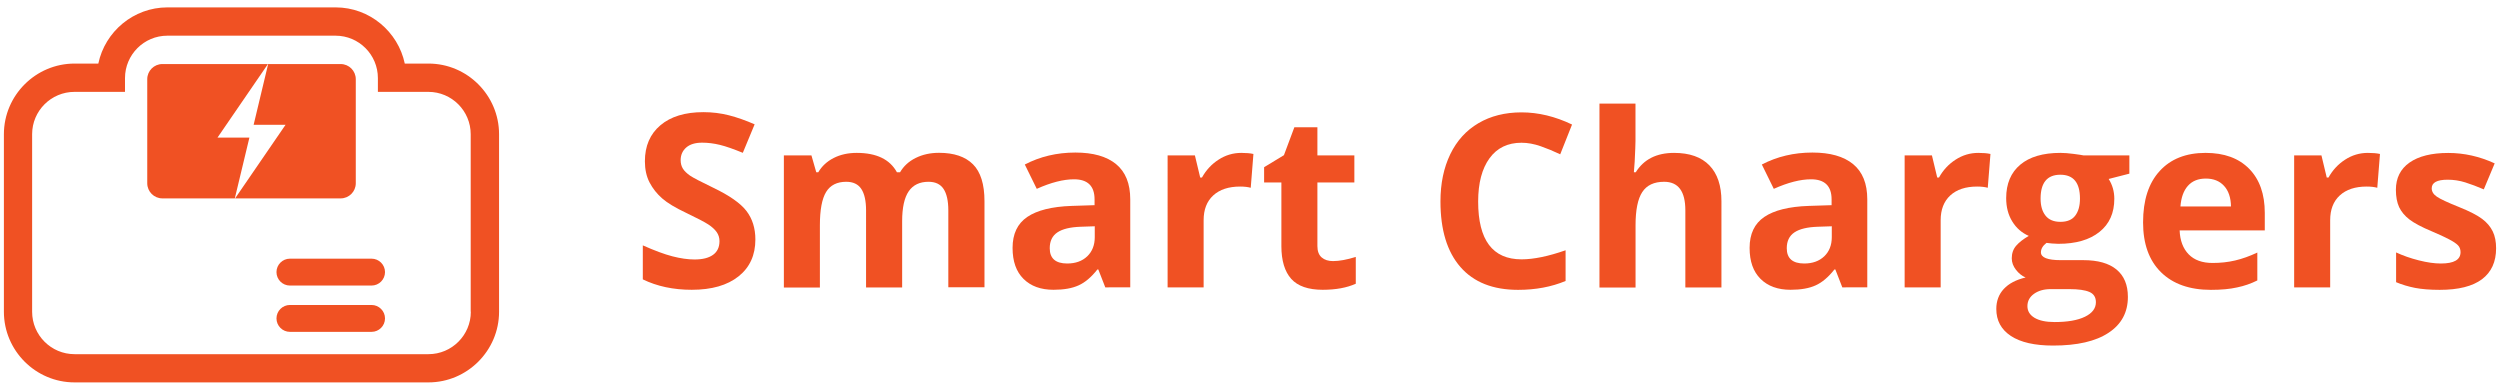
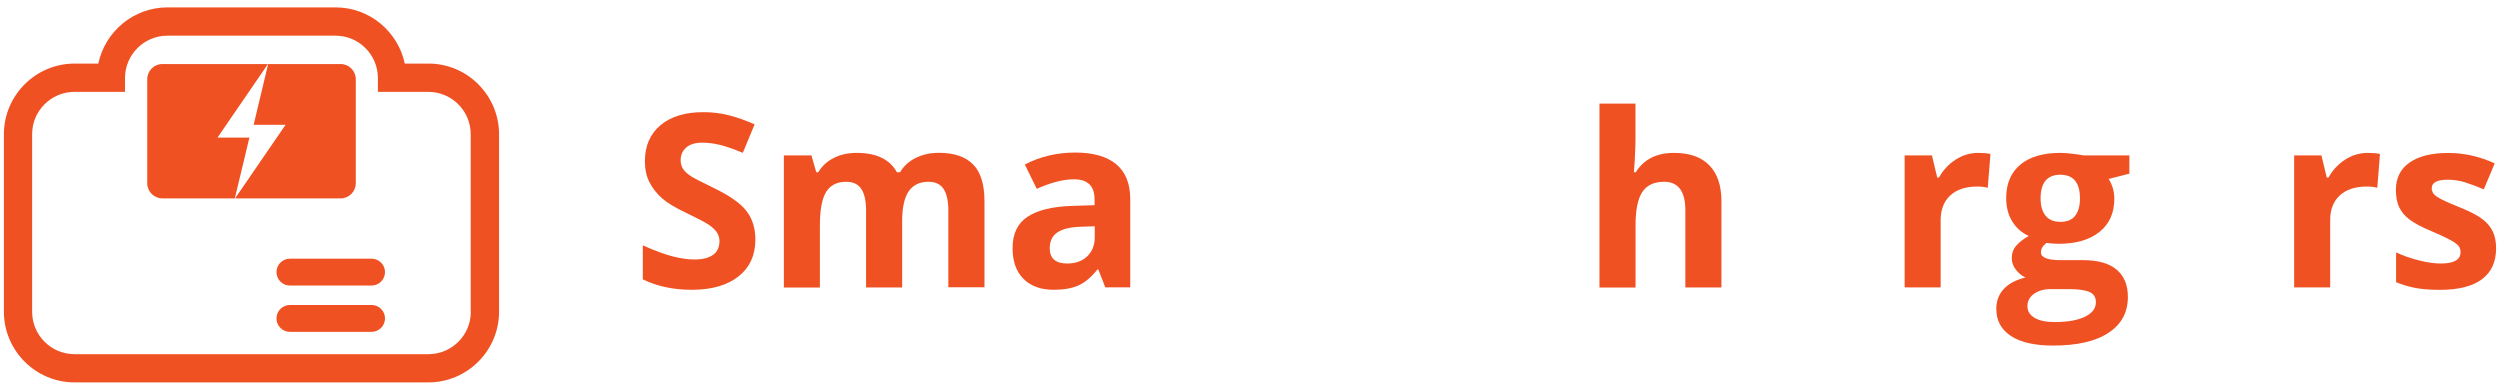
<svg xmlns="http://www.w3.org/2000/svg" version="1.2" baseProfile="tiny" id="Layer_1" x="0px" y="0px" viewBox="0 0 372 58" overflow="visible" xml:space="preserve">
  <g>
    <g>
      <path fill="#F05123" d="M63.76,9.46h-3.53c-1-4.75-5.24-8.36-10.28-8.36H24.91c-5.04,0-9.28,3.6-10.28,8.36h-3.54    c-5.78,0-10.51,4.73-10.51,10.51v26.42c0,5.78,4.72,10.51,10.51,10.51h52.66c5.78,0,10.51-4.73,10.51-10.51V19.97    C74.26,14.19,69.54,9.46,63.76,9.46 M70.06,46.39c0,3.48-2.83,6.31-6.3,6.31H11.09c-3.48,0-6.31-2.83-6.31-6.31V19.97    c0-3.48,2.83-6.3,6.31-6.3h7.51v-2.05c0-3.48,2.83-6.31,6.3-6.31h25.03c3.48,0,6.3,2.83,6.3,6.31v2.05h7.51    c3.48,0,6.3,2.83,6.3,6.3V46.39z" />
      <path fill="#F05123" d="M37.11,20.48h-4.75l7.51-10.95H24.16c-1.24,0-2.25,1.01-2.25,2.25v15.49c0,1.24,1.01,2.25,2.25,2.25h10.78    L37.11,20.48z" />
      <path fill="#F05123" d="M50.69,9.53H39.9l-2.16,9.04h4.75l-7.51,10.95h15.71c1.24,0,2.25-1.01,2.25-2.25V11.78    C52.94,10.54,51.93,9.53,50.69,9.53" />
      <path fill="#F05123" d="M55.29,42.49H43.14c-1.1,0-2-0.9-2-2s0.9-2,2-2h12.15c1.1,0,2,0.9,2,2S56.39,42.49,55.29,42.49" />
      <path fill="#F05123" d="M55.29,49.38H43.14c-1.1,0-2-0.9-2-2s0.9-2,2-2h12.15c1.1,0,2,0.9,2,2S56.39,49.38,55.29,49.38" />
    </g>
    <g>
      <g>
        <path fill="#F05123" d="M112.4,35.64c0,2.32-0.83,4.15-2.5,5.48s-3.99,2-6.97,2c-2.74,0-5.17-0.52-7.28-1.55v-5.06     c1.73,0.77,3.2,1.32,4.4,1.63s2.3,0.47,3.3,0.47c1.2,0,2.11-0.23,2.75-0.69s0.96-1.14,0.96-2.04c0-0.5-0.14-0.95-0.42-1.35     c-0.28-0.39-0.69-0.77-1.24-1.13s-1.66-0.94-3.33-1.74c-1.57-0.74-2.75-1.45-3.53-2.13s-1.41-1.47-1.88-2.37s-0.7-1.96-0.7-3.16     c0-2.27,0.77-4.06,2.31-5.36s3.67-1.95,6.39-1.95c1.34,0,2.61,0.16,3.82,0.47s2.48,0.76,3.81,1.34l-1.76,4.24     c-1.37-0.56-2.5-0.96-3.4-1.18s-1.78-0.33-2.65-0.33c-1.03,0-1.82,0.24-2.37,0.72s-0.83,1.11-0.83,1.88     c0,0.48,0.11,0.9,0.33,1.26c0.22,0.36,0.58,0.7,1.06,1.04c0.49,0.33,1.64,0.93,3.45,1.8c2.4,1.15,4.05,2.3,4.94,3.45     C111.96,32.55,112.4,33.96,112.4,35.64z" />
        <path fill="#F05123" d="M134.23,42.77h-5.36V31.3c0-1.42-0.24-2.48-0.71-3.19c-0.47-0.71-1.22-1.06-2.24-1.06     c-1.37,0-2.37,0.5-2.99,1.51S122,31.22,122,33.53v9.25h-5.36V23.12h4.1l0.72,2.51h0.3c0.53-0.9,1.29-1.61,2.29-2.12     c1-0.51,2.14-0.76,3.43-0.76c2.94,0,4.93,0.96,5.98,2.88h0.47c0.53-0.91,1.3-1.62,2.33-2.13s2.18-0.76,3.47-0.76     c2.23,0,3.91,0.57,5.05,1.71c1.14,1.14,1.71,2.97,1.71,5.49v12.81h-5.38V31.3c0-1.42-0.24-2.48-0.71-3.19s-1.22-1.06-2.24-1.06     c-1.31,0-2.29,0.47-2.94,1.41s-0.98,2.43-0.98,4.46V42.77z" />
        <path fill="#F05123" d="M164.47,42.77l-1.04-2.67h-0.14c-0.9,1.14-1.83,1.93-2.79,2.36c-0.96,0.44-2.2,0.66-3.74,0.66     c-1.89,0-3.37-0.54-4.46-1.62s-1.63-2.61-1.63-4.61c0-2.09,0.73-3.62,2.19-4.61c1.46-0.99,3.66-1.54,6.6-1.64l3.41-0.11v-0.86     c0-1.99-1.02-2.99-3.06-2.99c-1.57,0-3.42,0.47-5.54,1.42l-1.78-3.62c2.26-1.18,4.77-1.78,7.52-1.78c2.64,0,4.66,0.57,6.06,1.72     s2.11,2.89,2.11,5.24v13.1H164.47z M162.89,33.67l-2.07,0.07c-1.56,0.05-2.72,0.33-3.48,0.84s-1.14,1.3-1.14,2.36     c0,1.51,0.87,2.27,2.6,2.27c1.24,0,2.24-0.36,2.98-1.07s1.12-1.66,1.12-2.85V33.67z" />
-         <path fill="#F05123" d="M184.7,22.75c0.73,0,1.33,0.05,1.81,0.16l-0.4,5.03c-0.43-0.12-0.96-0.18-1.58-0.18     c-1.71,0-3.04,0.44-4,1.32s-1.43,2.11-1.43,3.69v10h-5.36V23.12h4.06l0.79,3.3h0.26c0.61-1.1,1.43-1.99,2.47-2.66     C182.35,23.09,183.48,22.75,184.7,22.75z" />
-         <path fill="#F05123" d="M198.36,38.85c0.94,0,2.06-0.21,3.38-0.62v3.99c-1.34,0.6-2.98,0.9-4.92,0.9c-2.14,0-3.71-0.54-4.68-1.62     s-1.47-2.71-1.47-4.88v-9.47h-2.57v-2.27l2.95-1.79l1.55-4.15h3.43v4.18h5.5v4.03h-5.5v9.47c0,0.76,0.21,1.32,0.64,1.69     S197.66,38.85,198.36,38.85z" />
-         <path fill="#F05123" d="M226.4,21.24c-2.05,0-3.64,0.77-4.76,2.31c-1.12,1.54-1.69,3.69-1.69,6.44c0,5.73,2.15,8.6,6.45,8.6     c1.8,0,3.99-0.45,6.56-1.35v4.57c-2.11,0.88-4.46,1.32-7.07,1.32c-3.74,0-6.6-1.13-8.58-3.4c-1.98-2.27-2.97-5.52-2.97-9.76     c0-2.67,0.49-5.01,1.46-7.02s2.37-3.55,4.19-4.62c1.82-1.07,3.96-1.61,6.41-1.61c2.5,0,5,0.6,7.52,1.81l-1.76,4.43     c-0.96-0.46-1.93-0.86-2.9-1.2S227.33,21.24,226.4,21.24z" />
        <path fill="#F05123" d="M256.14,42.77h-5.36V31.3c0-2.84-1.05-4.25-3.16-4.25c-1.5,0-2.58,0.51-3.25,1.53s-1,2.67-1,4.96v9.25     H238V15.42h5.36v5.57c0,0.43-0.04,1.45-0.12,3.06l-0.12,1.58h0.28c1.2-1.92,3.09-2.88,5.7-2.88c2.31,0,4.06,0.62,5.26,1.86     s1.79,3.02,1.79,5.34V42.77z" />
-         <path fill="#F05123" d="M274.14,42.77l-1.04-2.67h-0.14c-0.9,1.14-1.83,1.93-2.79,2.36c-0.96,0.44-2.2,0.66-3.74,0.66     c-1.89,0-3.37-0.54-4.46-1.62c-1.09-1.08-1.63-2.61-1.63-4.61c0-2.09,0.73-3.62,2.19-4.61c1.46-0.99,3.66-1.54,6.6-1.64     l3.41-0.11v-0.86c0-1.99-1.02-2.99-3.06-2.99c-1.57,0-3.42,0.47-5.54,1.42l-1.78-3.62c2.26-1.18,4.77-1.78,7.52-1.78     c2.64,0,4.66,0.57,6.06,1.72s2.11,2.89,2.11,5.24v13.1H274.14z M272.56,33.67l-2.07,0.07c-1.56,0.05-2.72,0.33-3.48,0.84     s-1.14,1.3-1.14,2.36c0,1.51,0.87,2.27,2.6,2.27c1.24,0,2.23-0.36,2.98-1.07c0.74-0.71,1.12-1.66,1.12-2.85V33.67z" />
        <path fill="#F05123" d="M294.37,22.75c0.73,0,1.33,0.05,1.81,0.16l-0.4,5.03c-0.43-0.12-0.96-0.18-1.58-0.18     c-1.71,0-3.04,0.44-4,1.32c-0.95,0.88-1.43,2.11-1.43,3.69v10h-5.36V23.12h4.06l0.79,3.3h0.26c0.61-1.1,1.43-1.99,2.47-2.66     C292.02,23.09,293.15,22.75,294.37,22.75z" />
        <path fill="#F05123" d="M316.85,23.12v2.72l-3.08,0.79c0.56,0.88,0.84,1.86,0.84,2.95c0,2.11-0.73,3.75-2.21,4.93     c-1.47,1.18-3.51,1.77-6.12,1.77l-0.97-0.05l-0.79-0.09c-0.55,0.42-0.83,0.89-0.83,1.41c0,0.77,0.98,1.16,2.95,1.16H310     c2.16,0,3.8,0.46,4.93,1.39c1.13,0.93,1.7,2.29,1.7,4.08c0,2.3-0.96,4.08-2.88,5.34c-1.91,1.27-4.67,1.9-8.25,1.9     c-2.74,0-4.84-0.48-6.28-1.43c-1.45-0.96-2.17-2.29-2.17-4.02c0-1.18,0.37-2.17,1.11-2.97s1.82-1.37,3.25-1.71     c-0.55-0.23-1.03-0.62-1.44-1.15c-0.41-0.53-0.62-1.1-0.62-1.7c0-0.75,0.22-1.37,0.65-1.87s1.06-0.99,1.88-1.47     c-1.03-0.45-1.85-1.16-2.45-2.14c-0.61-0.98-0.91-2.14-0.91-3.48c0-2.14,0.7-3.8,2.09-4.97s3.39-1.76,5.98-1.76     c0.55,0,1.21,0.05,1.96,0.15c0.76,0.1,1.24,0.17,1.45,0.22H316.85z M301.68,45.55c0,0.74,0.36,1.32,1.06,1.74     c0.71,0.42,1.7,0.63,2.98,0.63c1.92,0,3.43-0.26,4.52-0.79s1.63-1.25,1.63-2.16c0-0.74-0.32-1.25-0.97-1.53s-1.64-0.42-2.99-0.42     h-2.78c-0.98,0-1.81,0.23-2.47,0.7C302.02,44.18,301.68,44.79,301.68,45.55z M303.64,29.55c0,1.07,0.24,1.91,0.73,2.53     c0.49,0.62,1.23,0.93,2.22,0.93c1.01,0,1.75-0.31,2.21-0.93c0.47-0.62,0.7-1.46,0.7-2.53c0-2.37-0.97-3.55-2.92-3.55     C304.62,26,303.64,27.19,303.64,29.55z" />
-         <path fill="#F05123" d="M328.98,43.13c-3.16,0-5.64-0.87-7.42-2.62s-2.67-4.22-2.67-7.42c0-3.29,0.82-5.84,2.47-7.64     c1.64-1.8,3.92-2.7,6.83-2.7c2.78,0,4.94,0.79,6.49,2.37s2.32,3.77,2.32,6.56v2.6h-12.67c0.06,1.52,0.51,2.71,1.35,3.57     s2.03,1.28,3.55,1.28c1.18,0,2.3-0.12,3.36-0.37s2.16-0.64,3.3-1.18v4.15c-0.94,0.47-1.94,0.82-3.01,1.04     C331.82,43.01,330.52,43.13,328.98,43.13z M328.23,26.57c-1.14,0-2.03,0.36-2.67,1.08c-0.64,0.72-1.01,1.74-1.11,3.07h7.52     c-0.02-1.32-0.37-2.35-1.04-3.07C330.27,26.93,329.36,26.57,328.23,26.57z" />
        <path fill="#F05123" d="M352.33,22.75c0.73,0,1.33,0.05,1.81,0.16l-0.4,5.03c-0.43-0.12-0.96-0.18-1.58-0.18     c-1.71,0-3.04,0.44-4,1.32c-0.96,0.88-1.43,2.11-1.43,3.69v10h-5.36V23.12h4.06l0.79,3.3h0.26c0.61-1.1,1.43-1.99,2.47-2.66     C349.98,23.09,351.11,22.75,352.33,22.75z" />
        <path fill="#F05123" d="M371.42,36.94c0,2.02-0.7,3.55-2.1,4.61c-1.4,1.05-3.5,1.58-6.29,1.58c-1.43,0-2.65-0.1-3.66-0.29     c-1.01-0.2-1.95-0.48-2.83-0.85v-4.43c1,0.47,2.12,0.86,3.37,1.18c1.25,0.32,2.35,0.47,3.3,0.47c1.95,0,2.92-0.56,2.92-1.69     c0-0.42-0.13-0.76-0.39-1.03c-0.26-0.26-0.7-0.56-1.34-0.89c-0.63-0.34-1.48-0.72-2.53-1.17c-1.51-0.63-2.62-1.22-3.33-1.76     c-0.71-0.54-1.22-1.16-1.55-1.85c-0.32-0.7-0.48-1.56-0.48-2.58c0-1.75,0.68-3.1,2.03-4.05c1.36-0.95,3.27-1.43,5.76-1.43     c2.37,0,4.67,0.52,6.91,1.55l-1.62,3.87c-0.98-0.42-1.9-0.77-2.76-1.04s-1.73-0.4-2.62-0.4c-1.58,0-2.37,0.43-2.37,1.28     c0,0.48,0.25,0.9,0.77,1.25c0.51,0.35,1.62,0.87,3.35,1.56c1.54,0.62,2.66,1.2,3.38,1.74s1.24,1.16,1.58,1.86     S371.42,35.97,371.42,36.94z" />
      </g>
    </g>
  </g>
</svg>